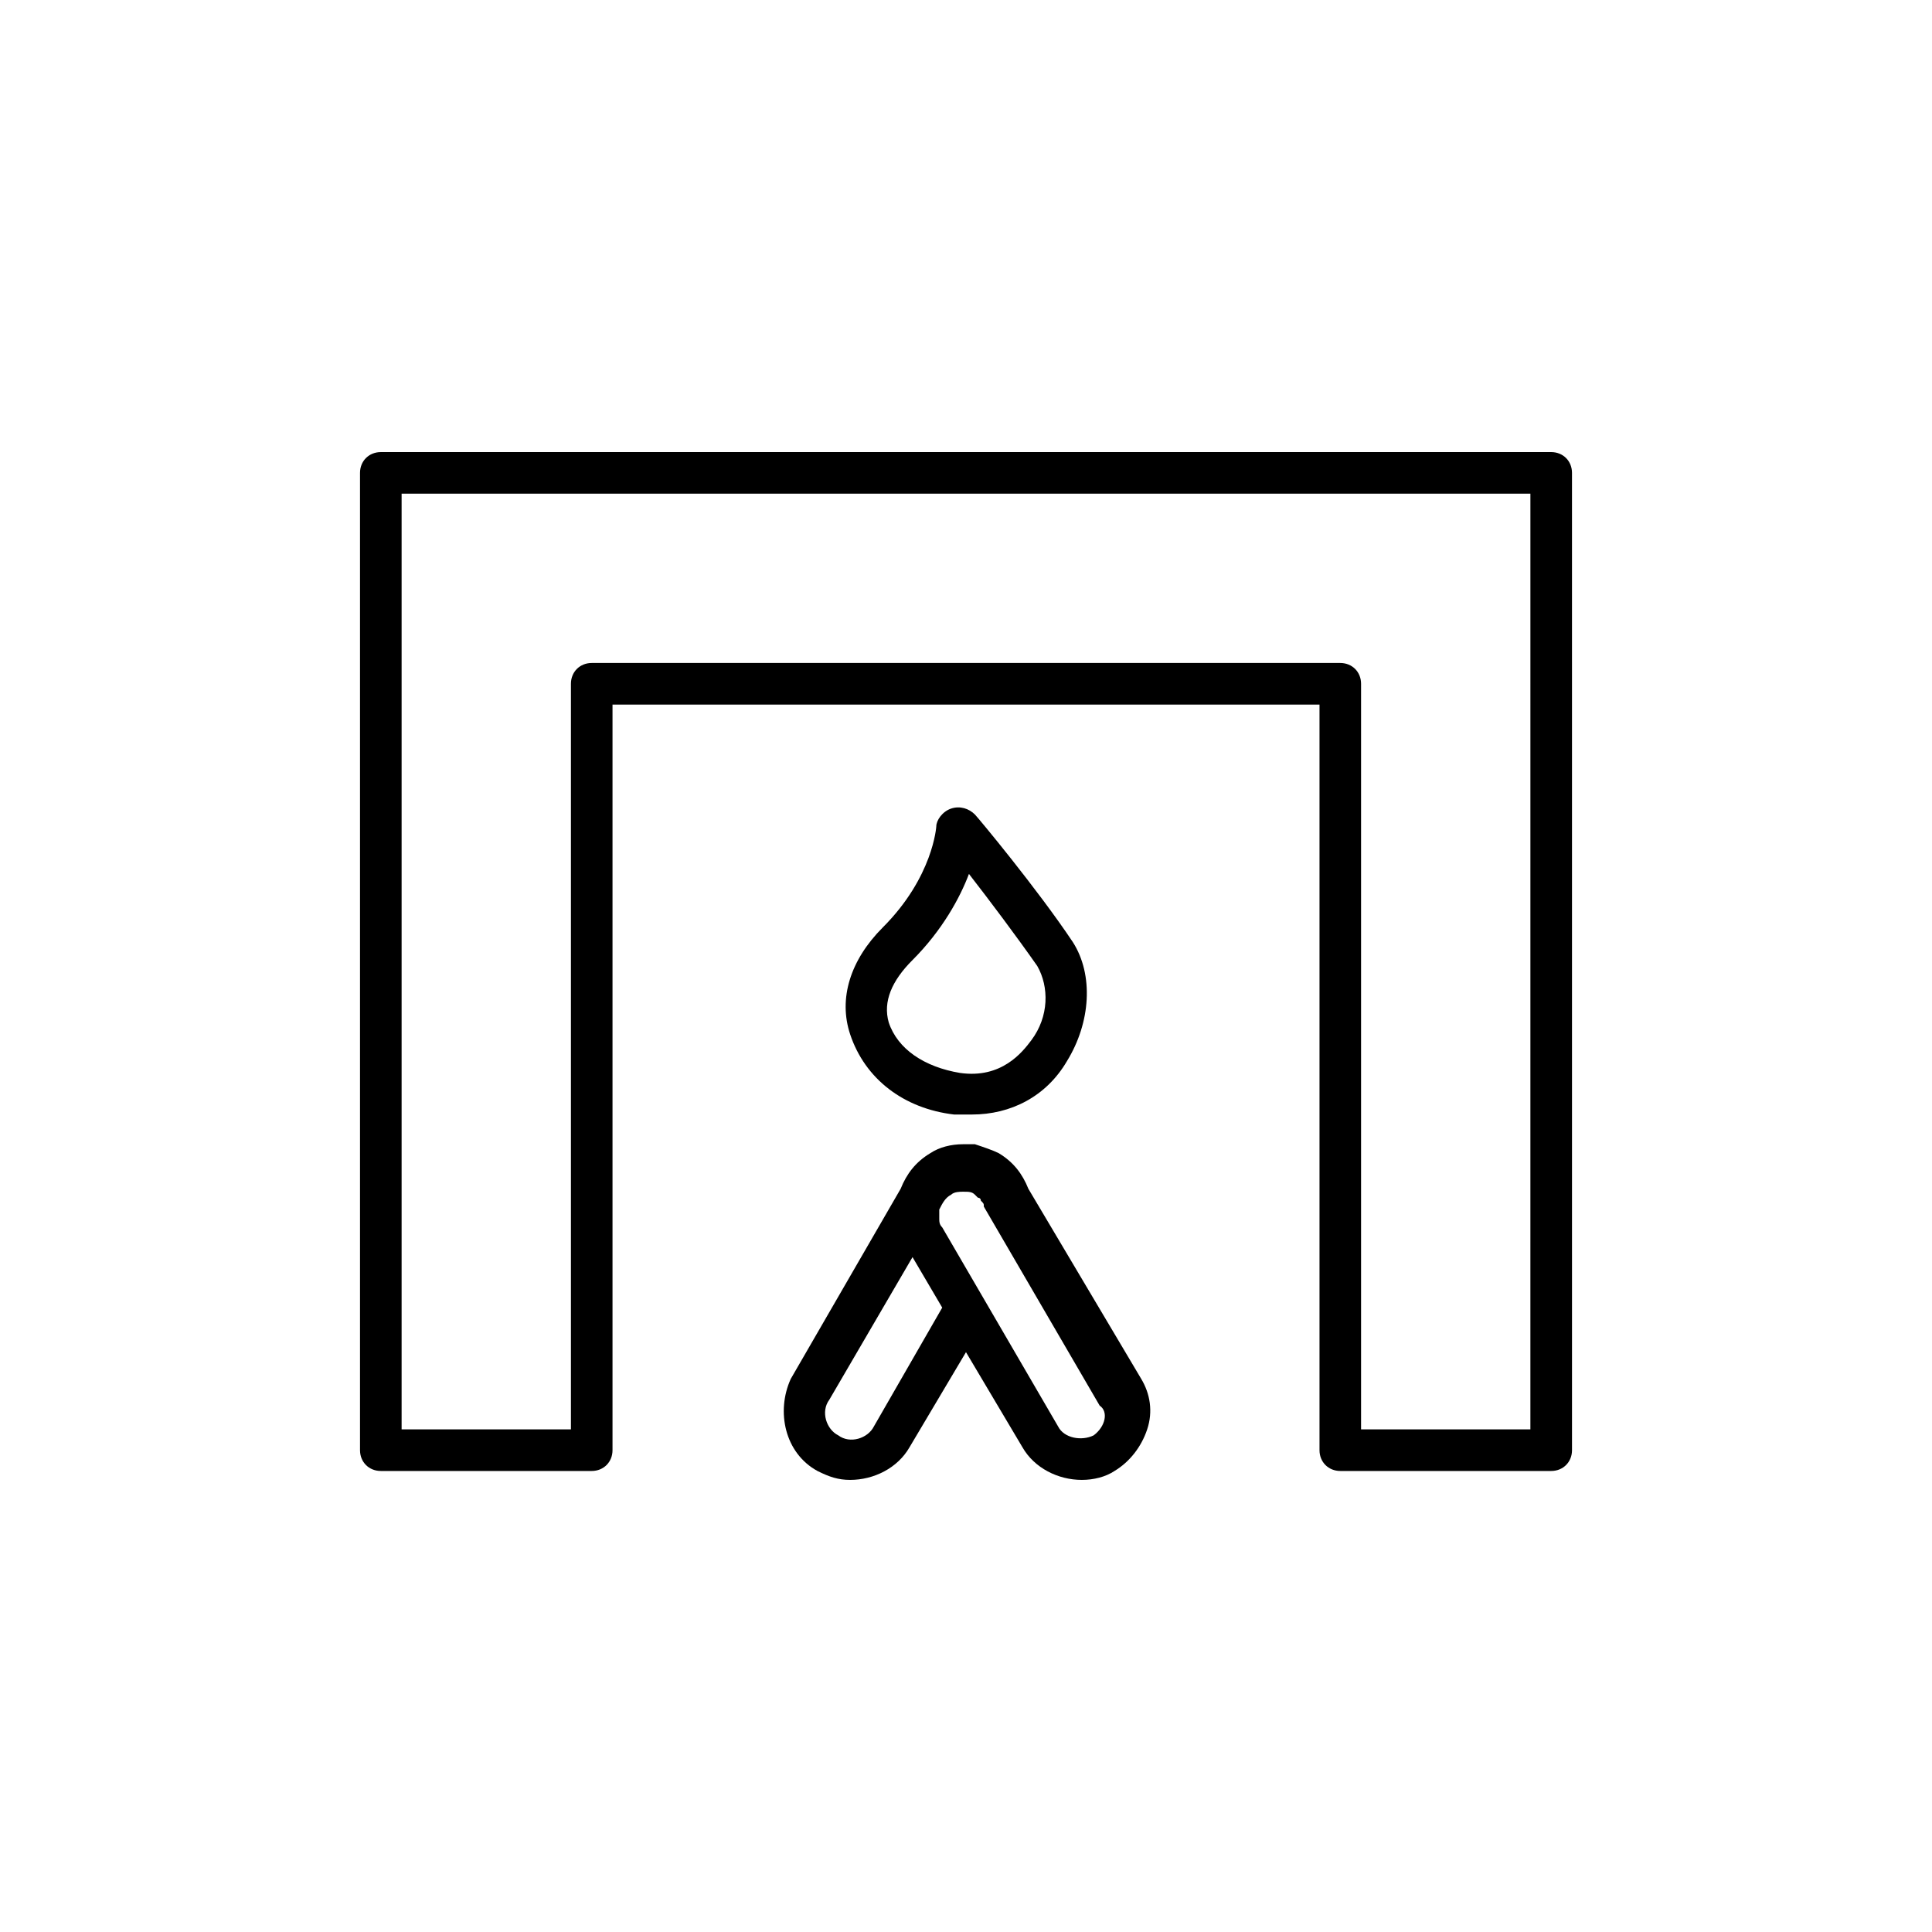
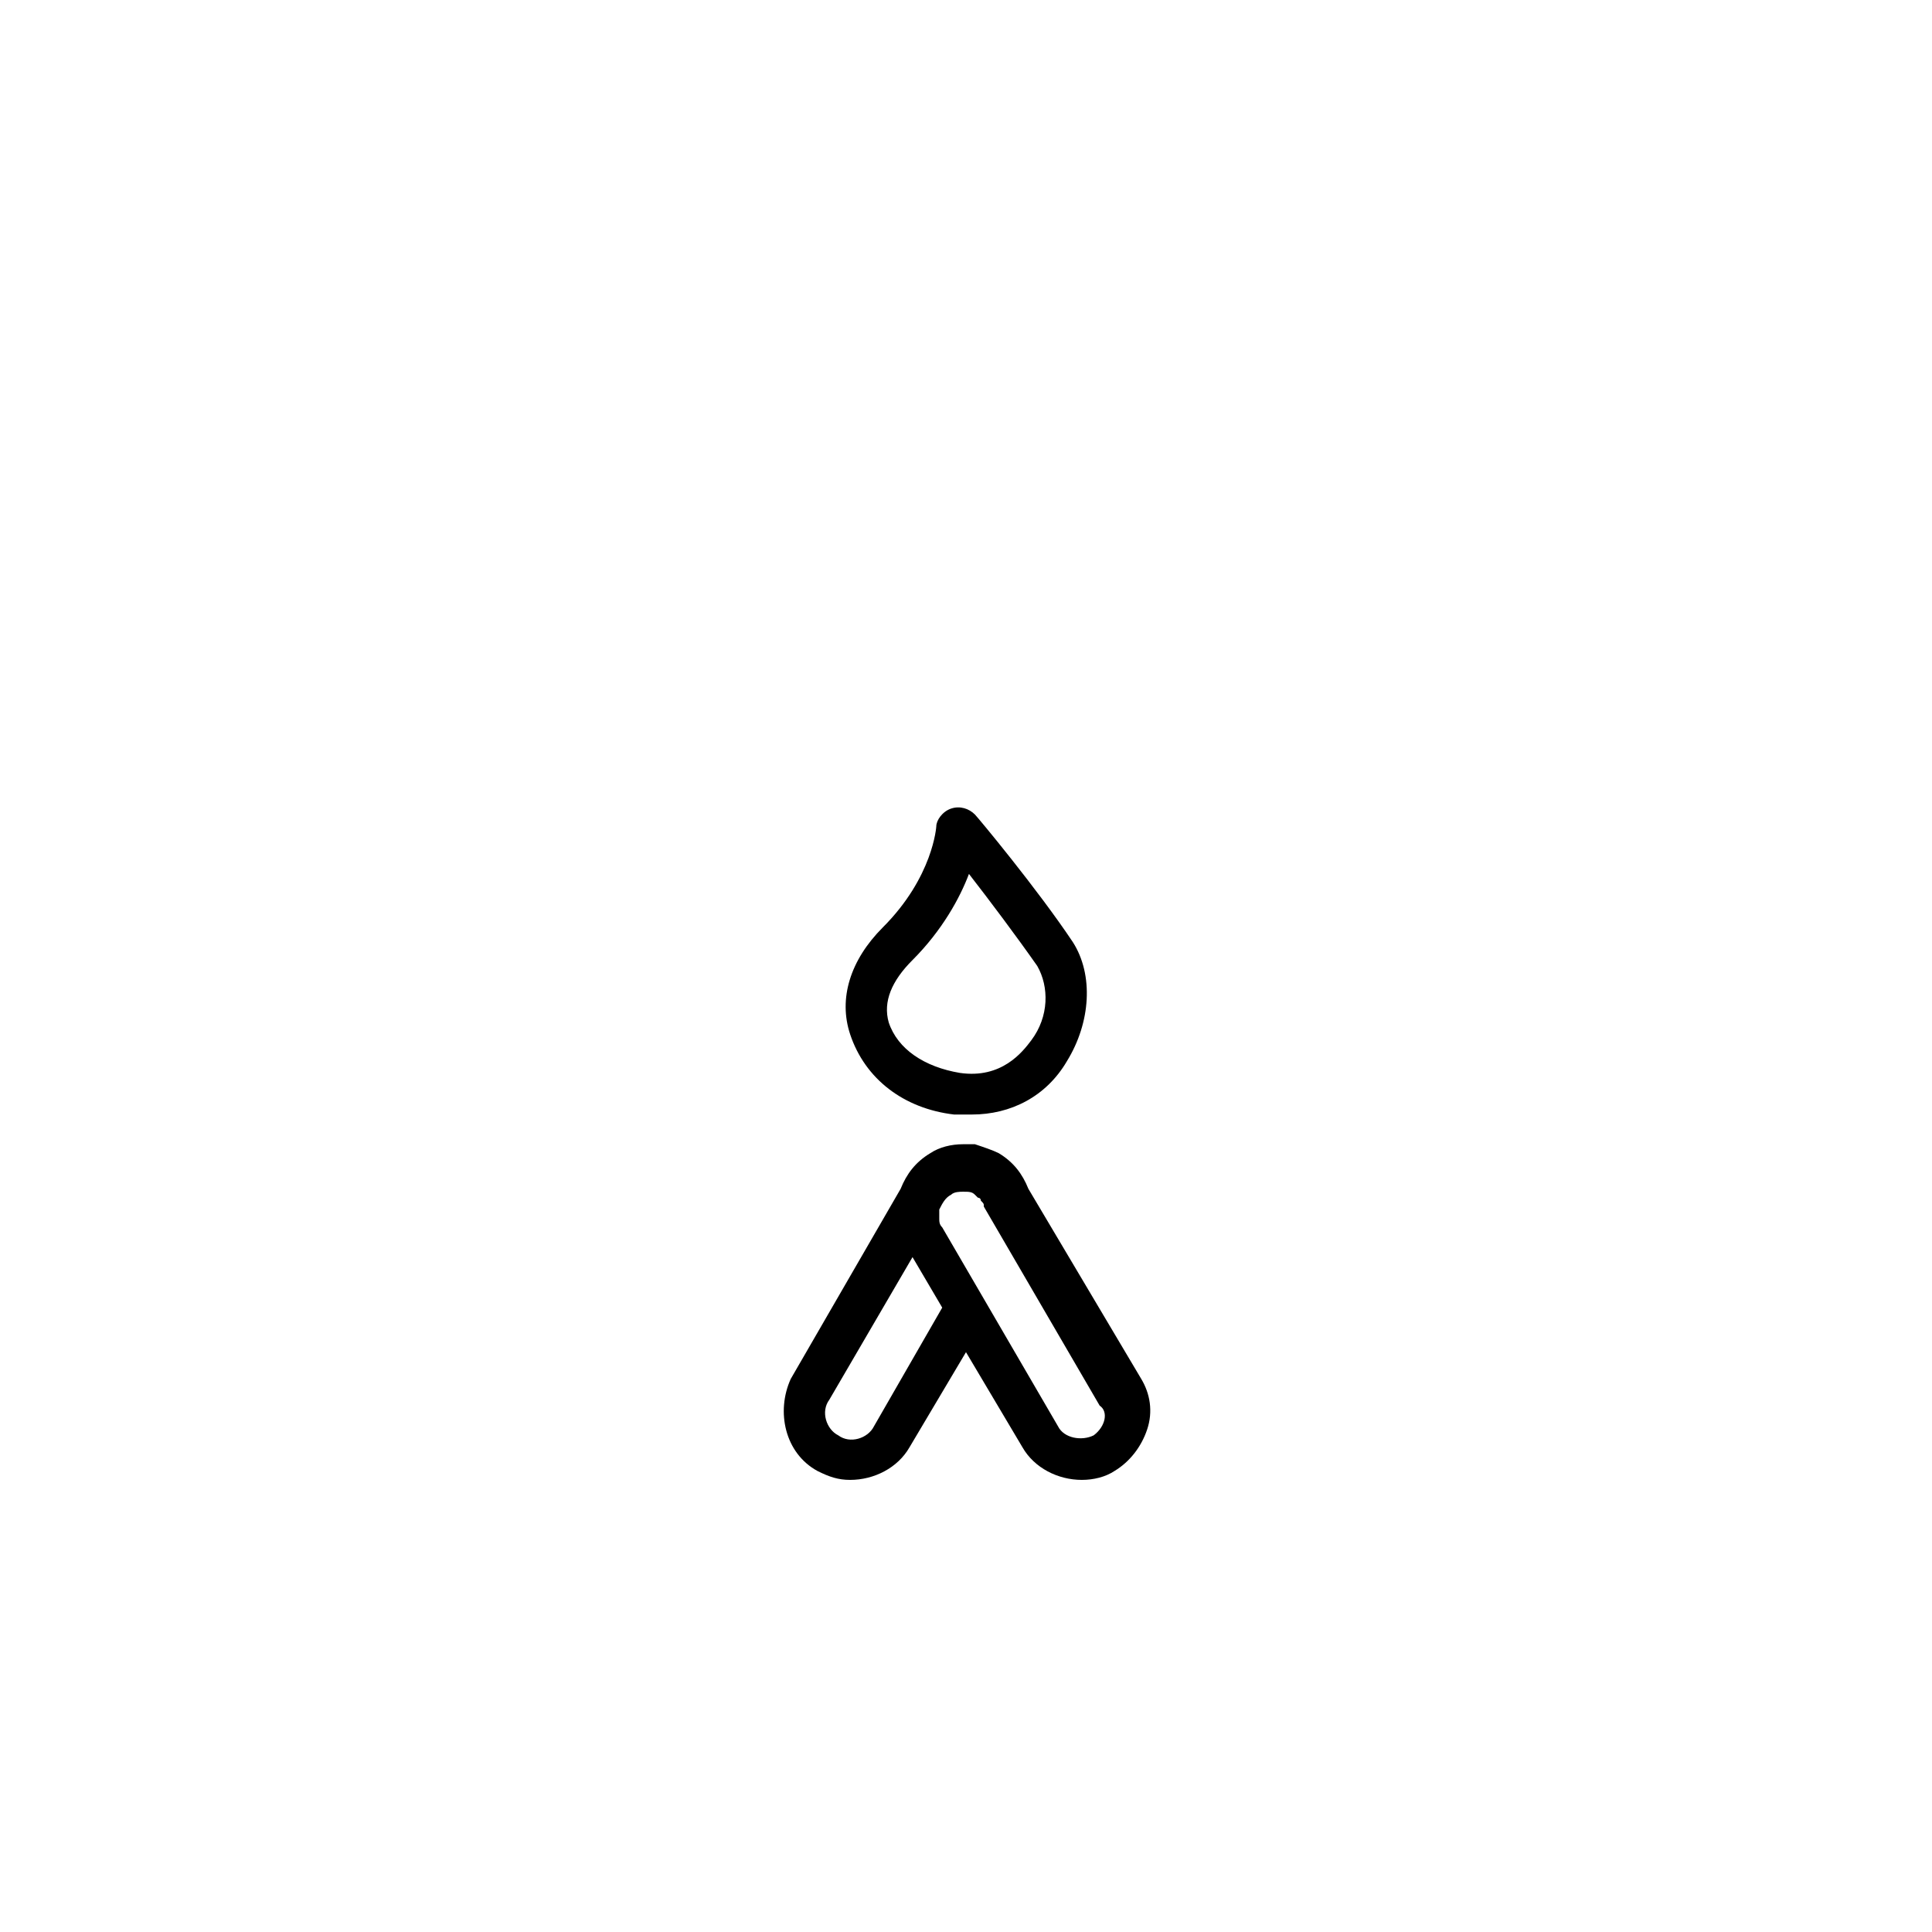
<svg xmlns="http://www.w3.org/2000/svg" fill="#000000" width="800px" height="800px" version="1.1" viewBox="144 144 512 512">
  <g>
-     <path d="m555.08 263.81h-310.16c-3.148 0-5.512 2.363-5.512 5.512v258.99c0 3.148 2.363 5.512 5.512 5.512h55.891c3.148 0 5.512-2.363 5.512-5.512v-197.59h187.36v197.59c0 3.148 2.363 5.512 5.512 5.512h55.891c3.148 0 5.512-2.363 5.512-5.512l-0.004-258.99c0-3.148-2.359-5.512-5.508-5.512zm-5.512 258.99h-44.871v-197.59c0-3.148-2.363-5.512-5.512-5.512h-198.37c-3.148 0-5.512 2.363-5.512 5.512v197.59h-44.871v-247.97h299.14z" />
-     <path d="m396.85 439.36h4.723c10.234 0 19.68-4.723 25.191-14.168 6.297-10.234 7.086-22.828 1.574-31.488-9.445-14.168-25.191-33.062-25.977-33.852-1.574-1.574-3.938-2.363-6.297-1.574-2.363 0.789-3.938 3.148-3.938 4.723 0 0-0.789 13.383-14.168 26.766-8.66 8.66-11.809 18.895-8.66 28.34 3.934 11.809 14.168 19.68 27.551 21.254zm-11.023-40.934c7.871-7.871 12.594-16.531 14.957-22.828 5.512 7.086 12.594 16.531 18.105 24.402 3.148 5.512 3.148 13.383-1.574 19.68-2.363 3.148-7.871 10.234-18.895 8.66-9.445-1.574-16.531-6.297-18.895-13.383-1.57-5.512 0.793-11.023 6.301-16.531z" />
+     <path d="m396.85 439.36h4.723c10.234 0 19.68-4.723 25.191-14.168 6.297-10.234 7.086-22.828 1.574-31.488-9.445-14.168-25.191-33.062-25.977-33.852-1.574-1.574-3.938-2.363-6.297-1.574-2.363 0.789-3.938 3.148-3.938 4.723 0 0-0.789 13.383-14.168 26.766-8.66 8.66-11.809 18.895-8.66 28.34 3.934 11.809 14.168 19.68 27.551 21.254zm-11.023-40.934c7.871-7.871 12.594-16.531 14.957-22.828 5.512 7.086 12.594 16.531 18.105 24.402 3.148 5.512 3.148 13.383-1.574 19.68-2.363 3.148-7.871 10.234-18.895 8.66-9.445-1.574-16.531-6.297-18.895-13.383-1.57-5.512 0.793-11.023 6.301-16.531" />
    <path d="m416.53 459.04c-1.574-3.938-3.938-7.086-7.871-9.445-1.574-0.789-3.938-1.574-6.297-2.363h-3.148c-3.148 0-6.297 0.789-8.66 2.363-3.938 2.363-6.297 5.512-7.871 9.445l-29.125 50.383c-3.941 8.656-1.578 19.68 7.078 24.402 3.148 1.574 5.512 2.363 8.66 2.363 6.297 0 12.594-3.148 15.742-8.66l14.957-25.191 14.957 25.191c3.148 5.512 9.445 8.66 15.742 8.66 3.148 0 6.297-0.789 8.66-2.363 3.938-2.363 7.086-6.297 8.66-11.02 1.574-4.723 0.789-9.445-1.574-13.383zm-40.938 62.977c-1.574 3.148-6.297 4.723-9.445 2.363-3.148-1.574-4.723-6.297-2.363-9.445l22.043-37.785 7.871 13.383zm58.254 2.359c-3.148 1.574-7.871 0.789-9.445-2.363l-30.699-52.742c-0.789-0.789-0.789-1.574-0.789-2.363v-2.363c0.789-1.574 1.574-3.148 3.148-3.938 0.789-0.789 2.363-0.789 3.148-0.789 1.574 0 2.363 0 3.148 0.789l0.789 0.789s0.789 0 0.789 0.789c0.789 0.789 0.789 0.789 0.789 1.574l30.699 52.742c2.359 1.578 1.57 5.516-1.578 7.875z" />
  </g>
</svg>